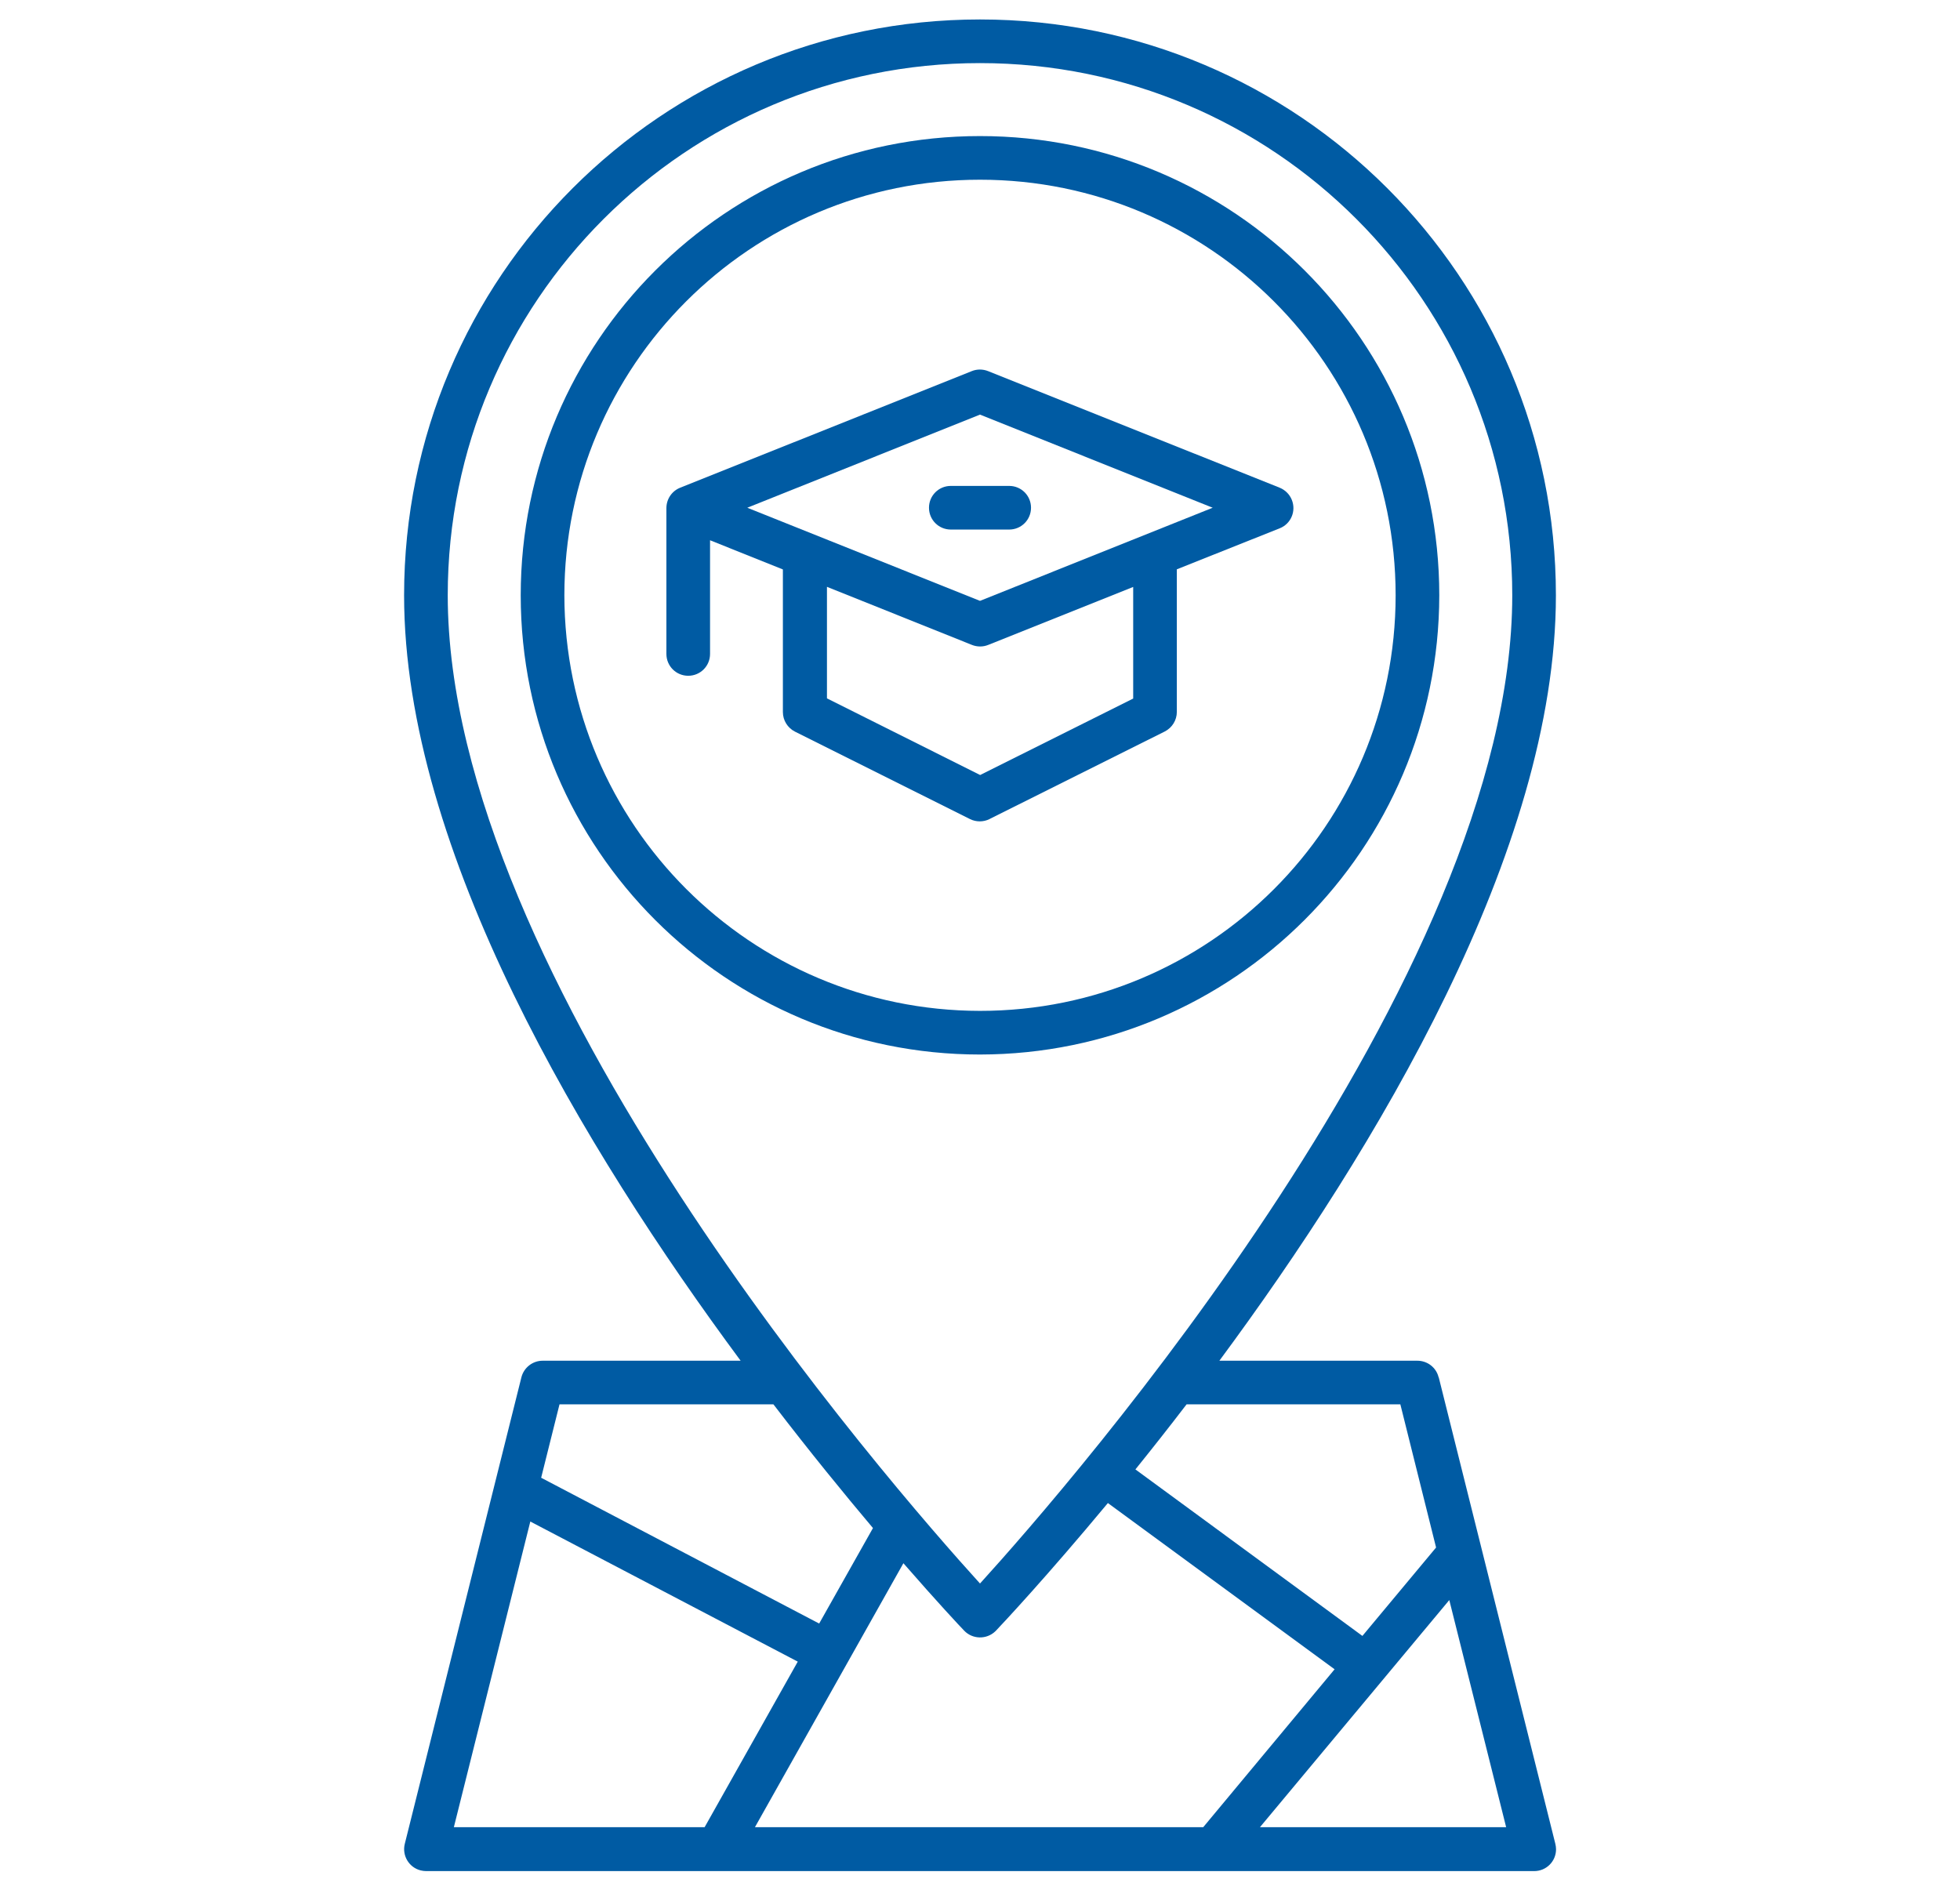
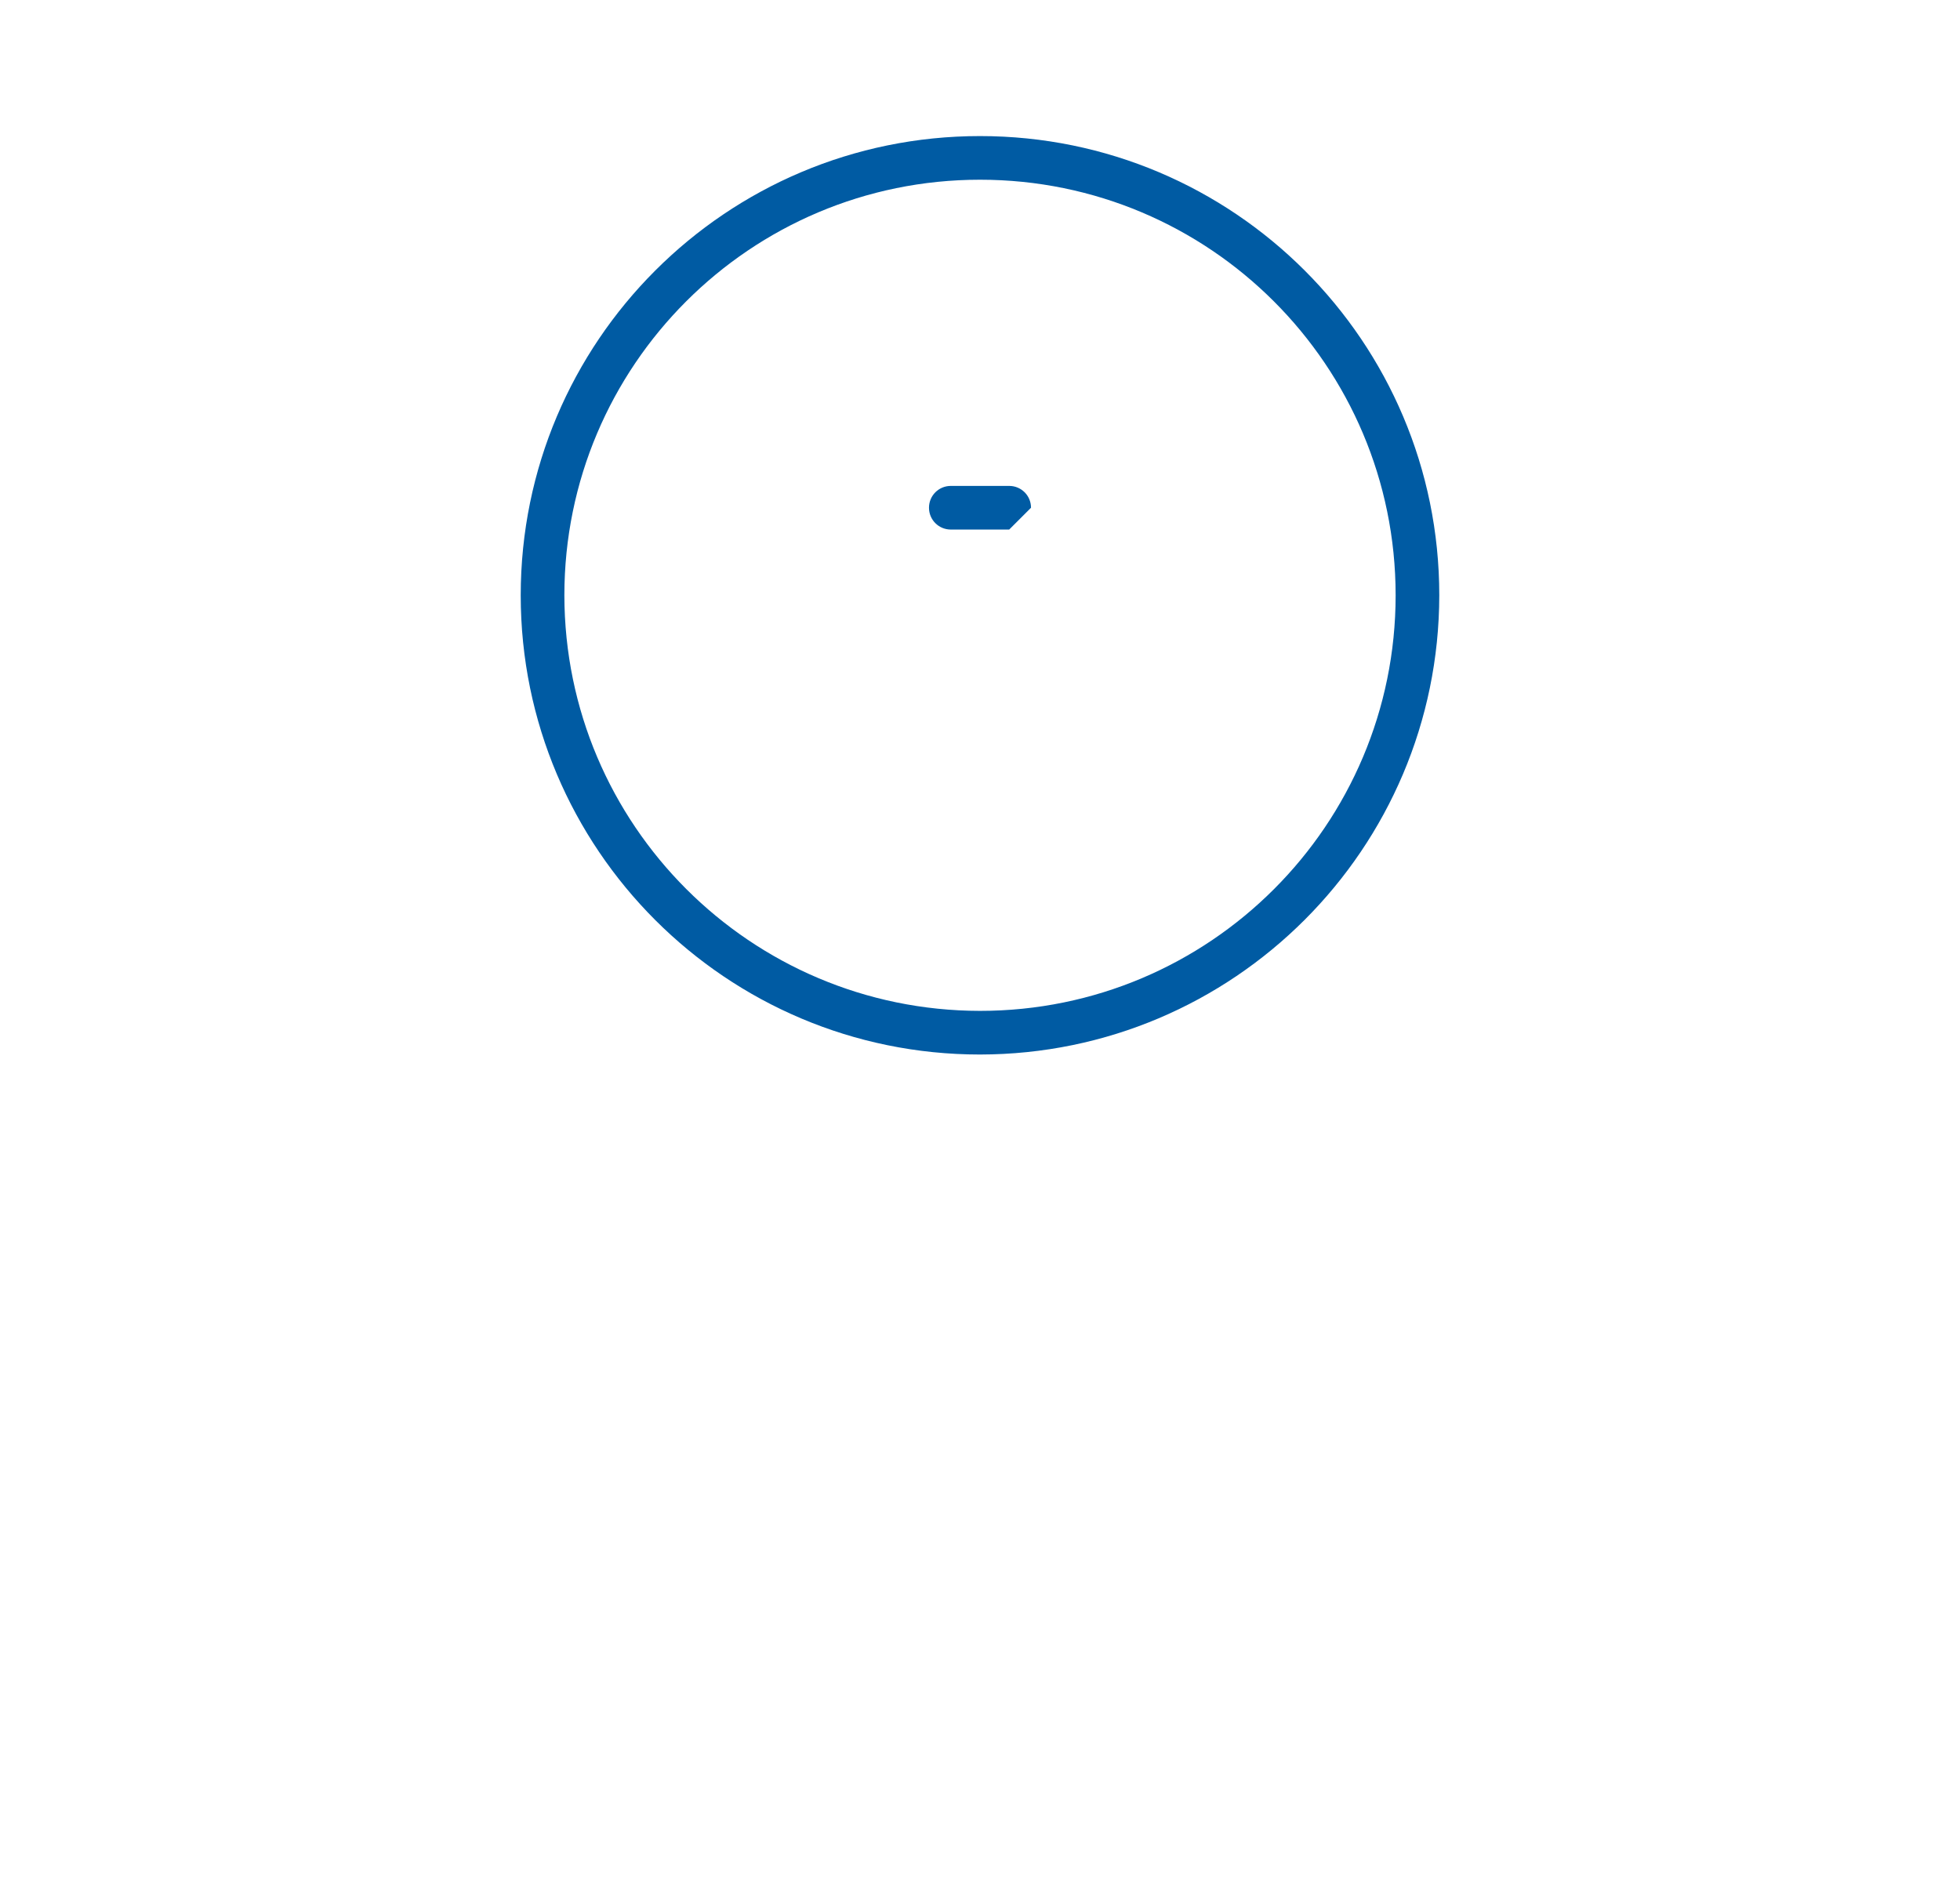
<svg xmlns="http://www.w3.org/2000/svg" id="Layer_1" data-name="Layer 1" viewBox="0 0 141 136">
  <defs>
    <style>      .cls-1 {        fill: #005ba3;      }    </style>
  </defs>
  <g id="Line_Expand" data-name="Line Expand">
-     <path class="cls-1" d="M74.17,36.53c0-.87-.7-1.57-1.57-1.57h-4.2c-.87,0-1.57.7-1.57,1.57s.7,1.57,1.57,1.57h4.2c.87,0,1.57-.7,1.57-1.57Z" />
-     <path class="cls-1" d="M71.2,58.92l12.59-6.29c.53-.27.87-.81.87-1.41v-10.26l7.4-2.95c.81-.32,1.2-1.24.87-2.05-.16-.4-.48-.71-.87-.87l-20.98-8.39c-.38-.15-.8-.15-1.17,0l-20.98,8.39c-.6.24-.99.82-.99,1.47v10.49c0,.87.7,1.57,1.57,1.57s1.57-.7,1.57-1.57v-8.18l5.24,2.1v10.26c0,.6.34,1.14.87,1.41l12.59,6.29c.44.22.96.22,1.41,0ZM53.76,36.53l16.74-6.7,16.74,6.7-16.74,6.7-16.74-6.7ZM59.49,50.25v-8.03l10.43,4.18c.38.15.8.15,1.17,0l10.43-4.17v8.03l-11.01,5.5-11.01-5.51Z" />
+     <path class="cls-1" d="M74.17,36.53c0-.87-.7-1.57-1.57-1.57h-4.2c-.87,0-1.57.7-1.57,1.57s.7,1.57,1.57,1.57h4.2Z" />
    <path class="cls-1" d="M103.54,42.83c0-18.25-14.79-33.04-33.04-33.04s-33.04,14.79-33.04,33.04,14.79,33.04,33.04,33.04c18.24-.02,33.02-14.8,33.04-33.04ZM40.6,42.83c0-16.51,13.38-29.9,29.9-29.9s29.9,13.38,29.9,29.9-13.38,29.9-29.9,29.9c-16.5-.02-29.88-13.39-29.9-29.9Z" />
-     <path class="cls-1" d="M103.49,99.09c-.17-.7-.8-1.19-1.53-1.19h-14.24c11.23-15.18,24.21-36.68,24.21-55.07,0-22.88-18.55-41.43-41.43-41.43S29.07,19.94,29.07,42.83c0,18.39,12.97,39.89,24.21,55.07h-14.24c-.72,0-1.35.49-1.53,1.19l-8.39,33.57c-.21.84.3,1.7,1.14,1.91.13.03.26.05.39.05h79.72c.87,0,1.57-.7,1.57-1.57,0-.13-.02-.26-.05-.39l-8.39-33.57ZM100.74,101.04l2.57,10.3-5.3,6.36-16.33-11.98c1.17-1.45,2.41-3.02,3.68-4.68h15.38ZM32.21,42.83c0-21.15,17.14-38.29,38.29-38.29s38.29,17.14,38.29,38.29c0,27.51-31.81,63.97-38.29,71.1-6.48-7.14-38.29-43.58-38.29-71.1ZM40.26,101.04h15.38c2.62,3.42,5.07,6.42,7.16,8.9l-3.87,6.87-20-10.49,1.32-5.28ZM32.65,131.46l5.5-21.99,19.24,10.08-6.7,11.91h-18.04ZM54.31,131.46l10.68-18.99c2.44,2.8,4.06,4.53,4.37,4.85h0c.6.63,1.6.65,2.23.06.02-.02.04-.04.06-.06h0c.45-.47,3.64-3.87,8.05-9.18l16.31,11.96-9.45,11.36h-32.24ZM90.64,131.46l13.62-16.34,4.09,16.34h-17.7Z" />
  </g>
</svg>